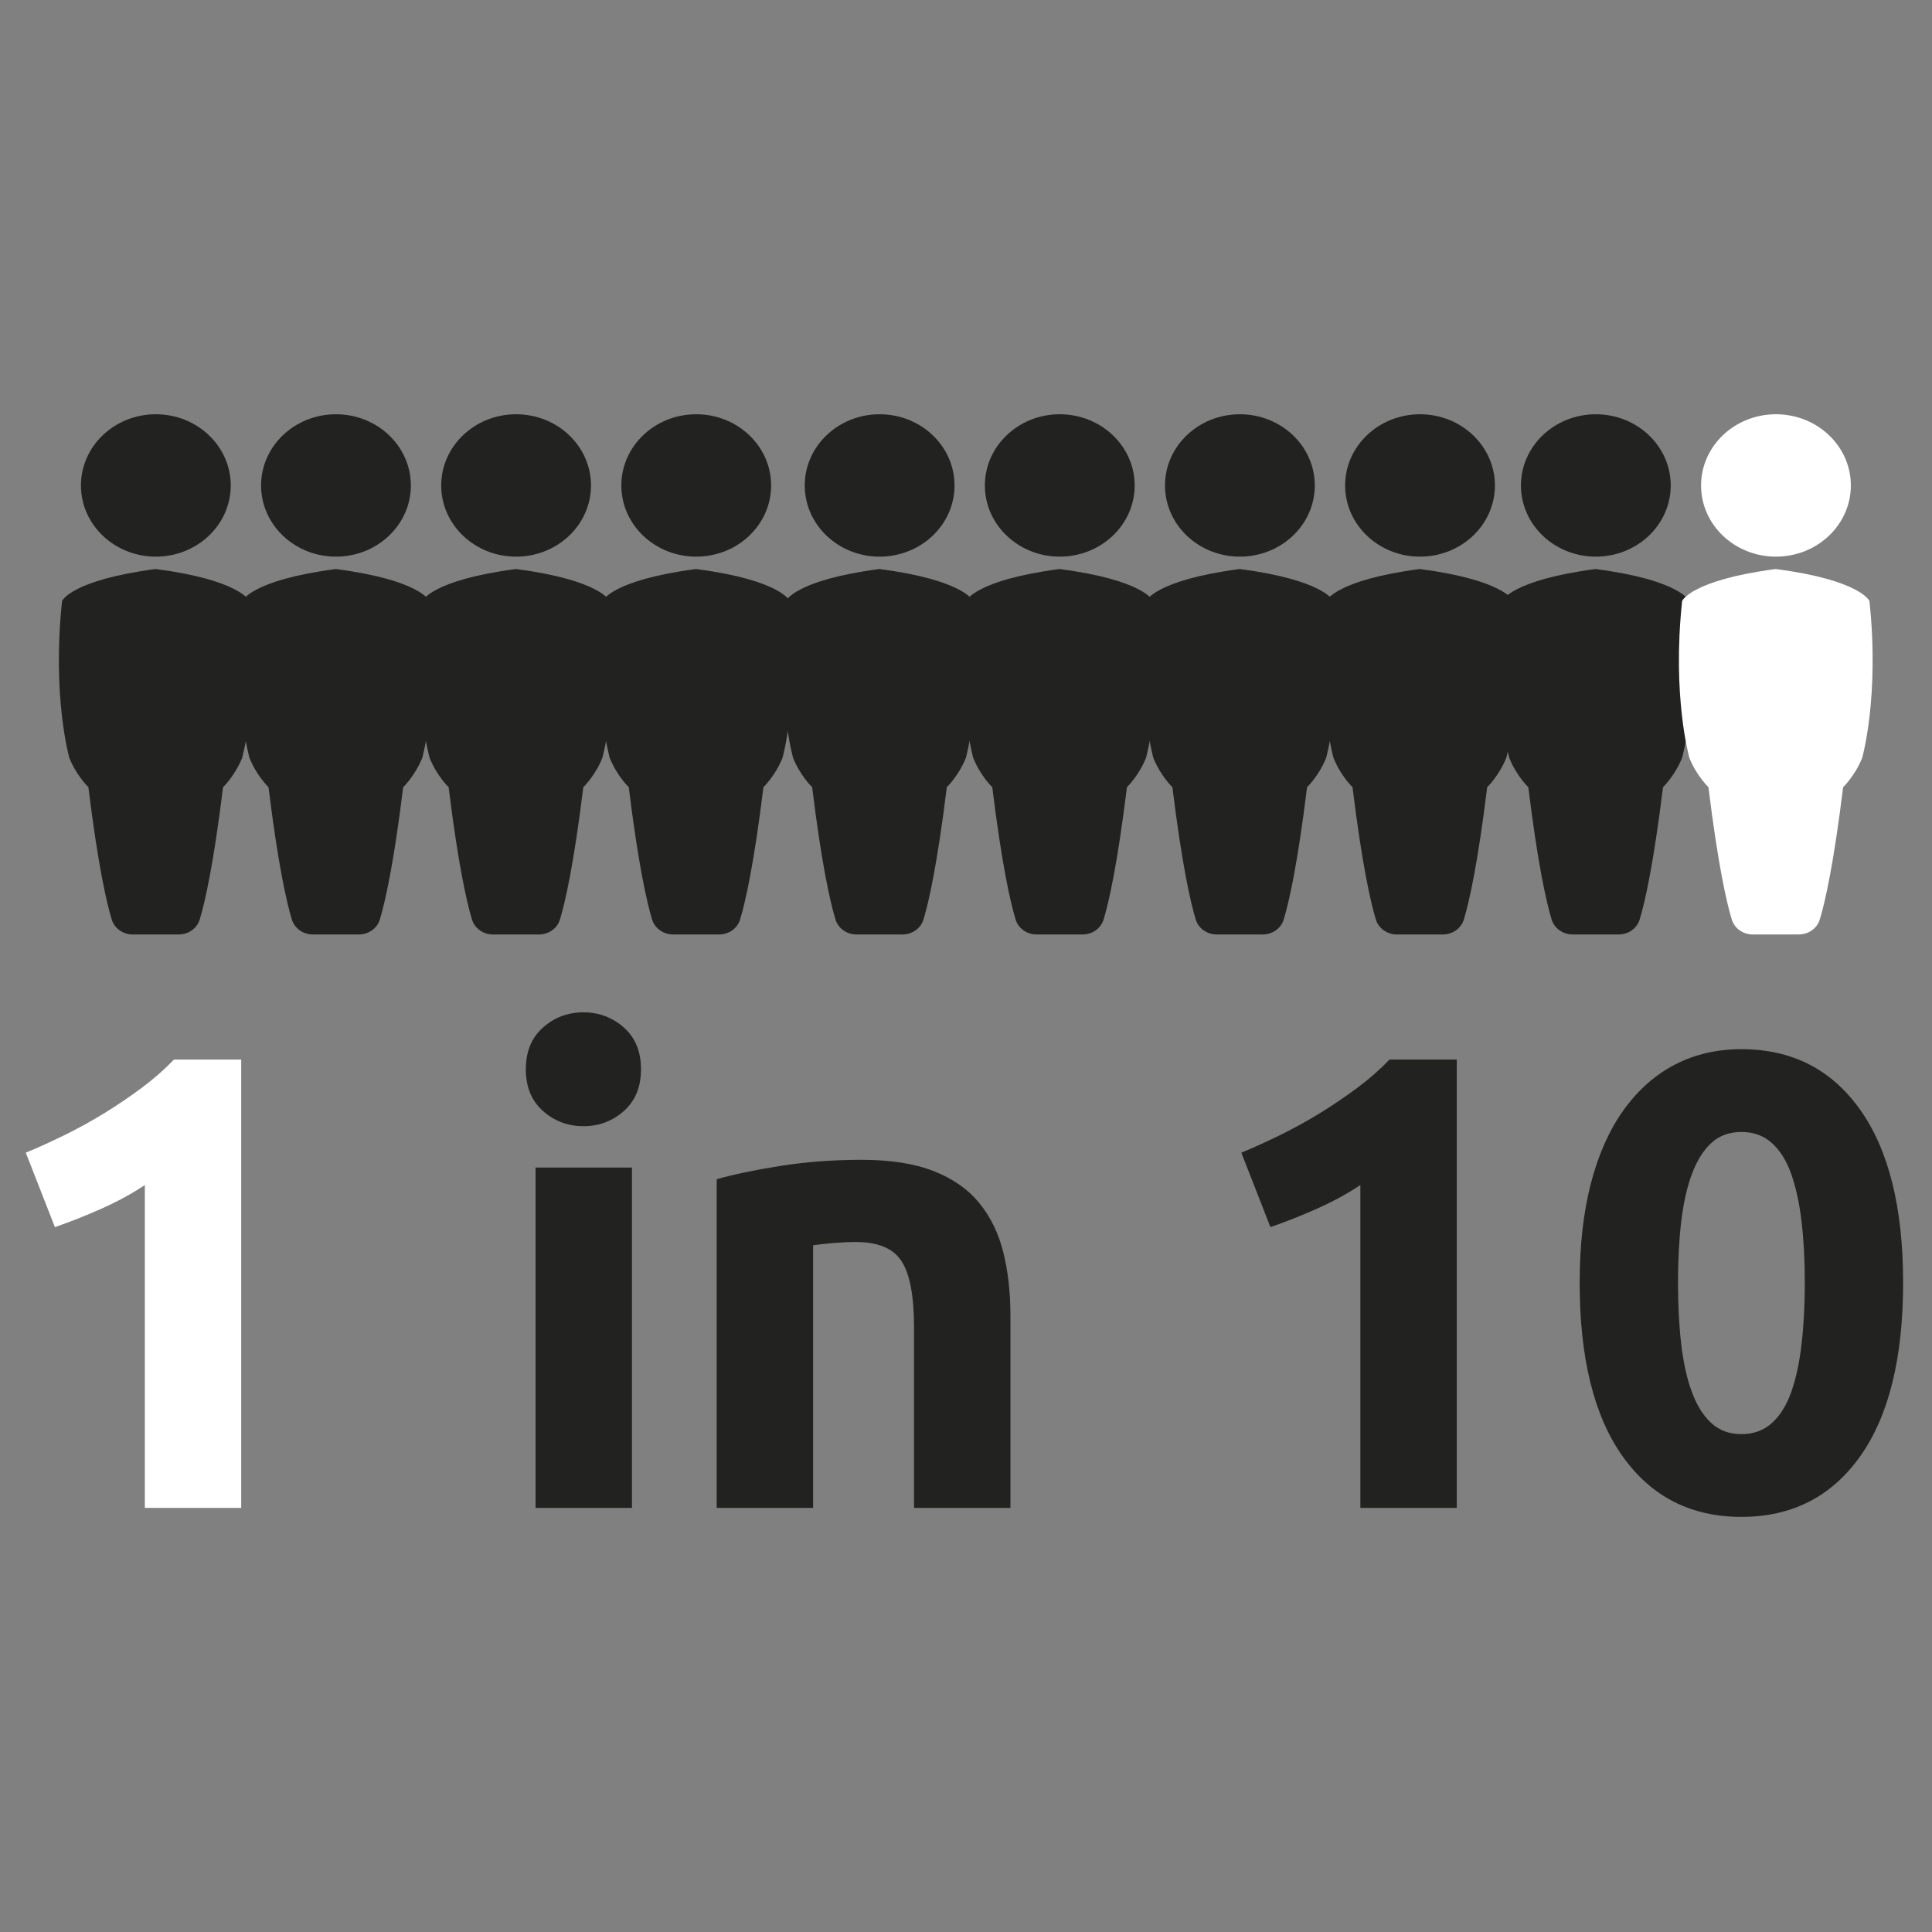
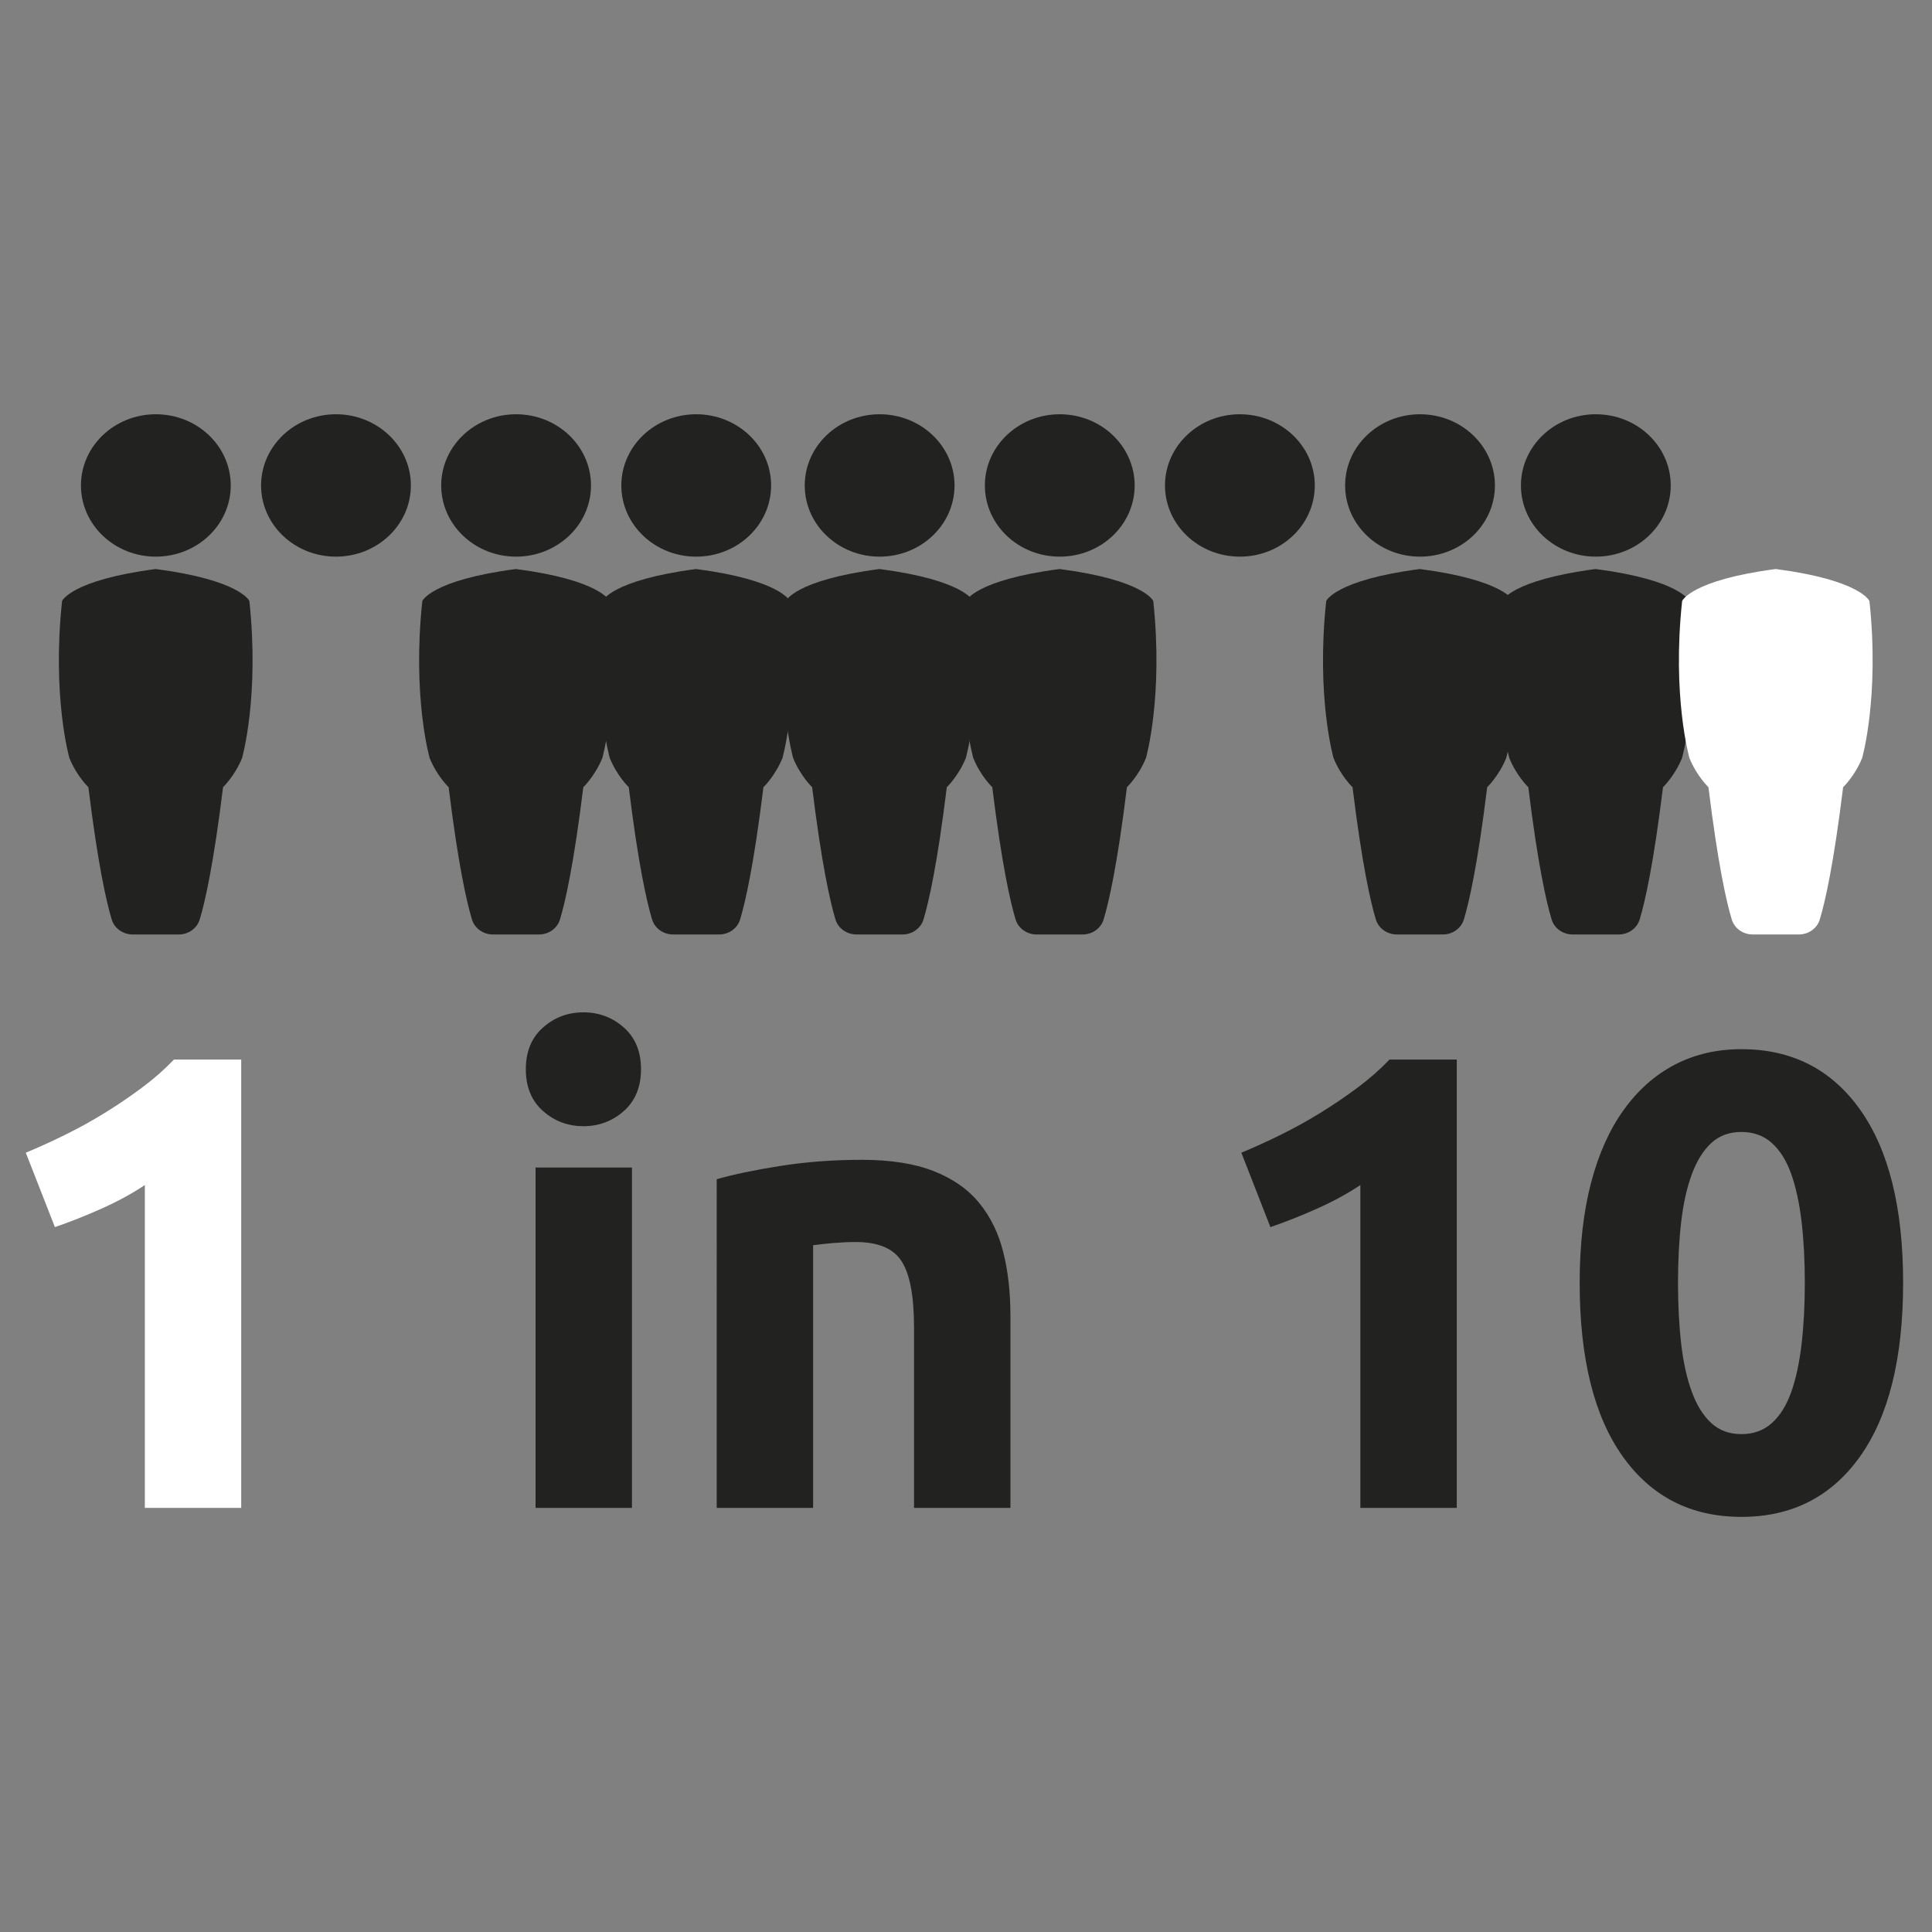
<svg xmlns="http://www.w3.org/2000/svg" version="1.1" id="Layer_1" x="0px" y="0px" viewBox="0 0 600 600" style="enable-background:new 0 0 600 600;" xml:space="preserve">
  <rect x="0" y="0" width="600" height="600" fill="#808080" stroke="none" />
  <style type="text/css"> .st0{fill:#FFFFFF;} .st1{fill:#222221;} </style>
  <g>
    <path class="st0" d="M8.01,357.98c3.88-1.61,7.94-3.45,12.15-5.52c4.22-2.08,8.34-4.35,12.36-6.83c4.02-2.48,7.87-5.09,11.55-7.83 c3.68-2.74,7-5.66,9.95-8.74h20.89v139.23H44.98V368.03c-4.02,2.68-8.51,5.12-13.46,7.33c-4.96,2.21-9.78,4.12-14.47,5.73 L8.01,357.98z" />
  </g>
  <g>
    <path class="st1" d="M199.07,332.07c0,5.49-1.78,9.81-5.32,12.96c-3.55,3.15-7.74,4.72-12.56,4.72c-4.82,0-9.01-1.57-12.56-4.72 c-3.55-3.15-5.33-7.46-5.33-12.96c0-5.49,1.77-9.81,5.33-12.96c3.54-3.15,7.73-4.72,12.56-4.72c4.82,0,9,1.58,12.56,4.72 C197.3,322.26,199.07,326.58,199.07,332.07z M196.26,468.28h-29.94V362.6h29.94V468.28z" />
    <path class="st1" d="M222.58,366.22c5.09-1.47,11.65-2.84,19.69-4.12c8.04-1.27,16.48-1.91,25.32-1.91c8.97,0,16.44,1.17,22.4,3.52 c5.96,2.34,10.68,5.66,14.17,9.95c3.48,4.29,5.96,9.38,7.43,15.27c1.47,5.89,2.21,12.46,2.21,19.69v59.67h-29.94v-56.05 c0-9.64-1.27-16.47-3.82-20.49c-2.54-4.02-7.3-6.03-14.26-6.03c-2.15,0-4.42,0.1-6.83,0.3c-2.41,0.2-4.56,0.44-6.43,0.7v81.57 h-29.94V366.22z" />
    <path class="st1" d="M385.51,357.98c3.88-1.61,7.94-3.45,12.15-5.52c4.22-2.08,8.34-4.35,12.36-6.83 c4.02-2.48,7.87-5.09,11.55-7.83c3.68-2.74,7-5.66,9.95-8.74h20.89v139.23h-29.94V368.03c-4.02,2.68-8.51,5.12-13.46,7.33 c-4.96,2.21-9.78,4.12-14.47,5.73L385.51,357.98z" />
    <path class="st1" d="M591.03,398.36c0,23.44-4.46,41.42-13.36,53.94c-8.91,12.53-21.19,18.78-36.86,18.78 c-15.67,0-27.96-6.26-36.87-18.78c-8.91-12.52-13.36-30.5-13.36-53.94c0-11.65,1.17-21.96,3.51-30.94 c2.34-8.97,5.72-16.54,10.15-22.7c4.42-6.16,9.71-10.85,15.87-14.07c6.16-3.21,13.06-4.82,20.7-4.82 c15.67,0,27.96,6.26,36.86,18.78S591.03,375.06,591.03,398.36z M560.5,398.36c0-6.96-0.34-13.29-1.01-18.99 c-0.67-5.69-1.74-10.61-3.21-14.77c-1.48-4.15-3.48-7.36-6.03-9.64c-2.54-2.28-5.69-3.42-9.44-3.42c-3.75,0-6.87,1.14-9.34,3.42 c-2.48,2.28-4.49,5.49-6.03,9.64c-1.54,4.15-2.65,9.08-3.32,14.77c-0.67,5.69-1,12.02-1,18.99c0,6.97,0.33,13.33,1,19.09 c0.67,5.76,1.77,10.72,3.32,14.87c1.53,4.15,3.54,7.37,6.03,9.64c2.48,2.28,5.59,3.42,9.34,3.42c3.75,0,6.9-1.14,9.44-3.42 c2.55-2.28,4.55-5.49,6.03-9.64c1.47-4.15,2.54-9.11,3.21-14.87C560.16,411.7,560.5,405.33,560.5,398.36z" />
  </g>
  <path class="st1" d="M48.4,290.21h7.1c3.03,0,5.7-1.9,6.53-4.67c1.66-5.49,4.29-17.1,7.24-41.07c0,0,3.63-3.46,5.91-9.06 c0,0,5.44-18.99,2.27-48.76c0,0-2.72-6.48-29.04-9.93h-0.1c-26.32,3.46-29.03,9.93-29.03,9.93c-3.19,29.77,2.27,48.76,2.27,48.76 c2.27,5.61,5.9,9.06,5.9,9.06c2.95,23.97,5.58,35.58,7.24,41.07c0.83,2.77,3.5,4.67,6.53,4.67h7.1H48.4z" />
  <path class="st1" d="M71.66,150.76c0,12.22-10.42,22.11-23.27,22.11c-12.84,0-23.25-9.89-23.25-22.11 c0-12.2,10.42-22.11,23.25-22.11C61.25,128.65,71.66,138.56,71.66,150.76" />
  <path class="st1" d="M273.17,290.21h7.1c3.03,0,5.7-1.9,6.53-4.67c1.66-5.49,4.29-17.1,7.24-41.07c0,0,3.63-3.46,5.91-9.06 c0,0,5.44-18.99,2.27-48.76c0,0-2.72-6.48-29.04-9.93h-0.1c-26.32,3.46-29.03,9.93-29.03,9.93c-3.19,29.77,2.27,48.76,2.27,48.76 c2.27,5.61,5.9,9.06,5.9,9.06c2.95,23.97,5.58,35.58,7.24,41.07c0.83,2.77,3.5,4.67,6.53,4.67h7.1H273.17z" />
  <path class="st1" d="M296.44,150.76c0,12.22-10.42,22.11-23.27,22.11c-12.84,0-23.25-9.89-23.25-22.11 c0-12.2,10.42-22.11,23.25-22.11C286.02,128.65,296.44,138.56,296.44,150.76" />
-   <path class="st1" d="M104.34,290.21h7.1c3.03,0,5.7-1.9,6.53-4.67c1.66-5.49,4.29-17.1,7.24-41.07c0,0,3.63-3.46,5.91-9.06 c0,0,5.44-18.99,2.27-48.76c0,0-2.72-6.48-29.04-9.93h-0.1c-26.32,3.46-29.03,9.93-29.03,9.93c-3.19,29.77,2.27,48.76,2.27,48.76 c2.27,5.61,5.9,9.06,5.9,9.06c2.95,23.97,5.58,35.58,7.24,41.07c0.83,2.77,3.5,4.67,6.53,4.67h7.1H104.34z" />
  <path class="st1" d="M127.6,150.76c0,12.22-10.42,22.11-23.27,22.11c-12.84,0-23.25-9.89-23.25-22.11 c0-12.2,10.42-22.11,23.25-22.11C117.18,128.65,127.6,138.56,127.6,150.76" />
  <path class="st1" d="M329.11,290.21h7.1c3.03,0,5.7-1.9,6.53-4.67c1.66-5.49,4.29-17.1,7.24-41.07c0,0,3.63-3.46,5.91-9.06 c0,0,5.44-18.99,2.27-48.76c0,0-2.72-6.48-29.04-9.93h-0.1c-26.32,3.46-29.03,9.93-29.03,9.93c-3.19,29.77,2.27,48.76,2.27,48.76 c2.27,5.61,5.9,9.06,5.9,9.06c2.95,23.97,5.58,35.58,7.24,41.07c0.83,2.77,3.5,4.67,6.53,4.67h7.1H329.11z" />
  <path class="st1" d="M352.38,150.76c0,12.22-10.42,22.11-23.27,22.11c-12.84,0-23.25-9.89-23.25-22.11 c0-12.2,10.42-22.11,23.25-22.11C341.96,128.65,352.38,138.56,352.38,150.76" />
  <path class="st1" d="M160.28,290.21h7.1c3.03,0,5.7-1.9,6.53-4.67c1.66-5.49,4.29-17.1,7.24-41.07c0,0,3.63-3.46,5.91-9.06 c0,0,5.44-18.99,2.27-48.76c0,0-2.72-6.48-29.04-9.93h-0.1c-26.32,3.46-29.03,9.93-29.03,9.93c-3.19,29.77,2.27,48.76,2.27,48.76 c2.27,5.61,5.9,9.06,5.9,9.06c2.95,23.97,5.58,35.58,7.24,41.07c0.83,2.77,3.5,4.67,6.53,4.67h7.1H160.28z" />
  <path class="st1" d="M183.54,150.76c0,12.22-10.42,22.11-23.27,22.11c-12.84,0-23.25-9.89-23.25-22.11 c0-12.2,10.42-22.11,23.25-22.11C173.13,128.65,183.54,138.56,183.54,150.76" />
-   <path class="st1" d="M385.05,290.21h7.1c3.03,0,5.7-1.9,6.53-4.67c1.66-5.49,4.29-17.1,7.24-41.07c0,0,3.63-3.46,5.91-9.06 c0,0,5.44-18.99,2.27-48.76c0,0-2.72-6.48-29.04-9.93h-0.1c-26.32,3.46-29.03,9.93-29.03,9.93c-3.19,29.77,2.27,48.76,2.27,48.76 c2.27,5.61,5.9,9.06,5.9,9.06c2.95,23.97,5.58,35.58,7.24,41.07c0.83,2.77,3.5,4.67,6.53,4.67h7.1H385.05z" />
  <path class="st1" d="M408.32,150.76c0,12.22-10.42,22.11-23.27,22.11c-12.84,0-23.25-9.89-23.25-22.11 c0-12.2,10.42-22.11,23.25-22.11C397.9,128.65,408.32,138.56,408.32,150.76" />
  <path class="st1" d="M216.22,290.21h7.1c3.03,0,5.7-1.9,6.53-4.67c1.66-5.49,4.29-17.1,7.24-41.07c0,0,3.63-3.46,5.91-9.06 c0,0,5.44-18.99,2.27-48.76c0,0-2.72-6.48-29.04-9.93h-0.1c-26.32,3.46-29.03,9.93-29.03,9.93c-3.19,29.77,2.27,48.76,2.27,48.76 c2.27,5.61,5.9,9.06,5.9,9.06c2.95,23.97,5.58,35.58,7.24,41.07c0.83,2.77,3.5,4.67,6.53,4.67h7.1H216.22z" />
  <path class="st1" d="M239.48,150.76c0,12.22-10.42,22.11-23.27,22.11c-12.84,0-23.25-9.89-23.25-22.11 c0-12.2,10.42-22.11,23.25-22.11C229.06,128.65,239.48,138.56,239.48,150.76" />
  <path class="st1" d="M440.99,290.21h7.1c3.03,0,5.7-1.9,6.53-4.67c1.66-5.49,4.29-17.1,7.24-41.07c0,0,3.63-3.46,5.91-9.06 c0,0,5.44-18.99,2.27-48.76c0,0-2.72-6.48-29.04-9.93h-0.1c-26.32,3.46-29.03,9.93-29.03,9.93c-3.19,29.77,2.27,48.76,2.27,48.76 c2.27,5.61,5.9,9.06,5.9,9.06c2.95,23.97,5.58,35.58,7.24,41.07c0.83,2.77,3.5,4.67,6.53,4.67h7.1H440.99z" />
  <path class="st1" d="M464.26,150.76c0,12.22-10.42,22.11-23.27,22.11c-12.84,0-23.25-9.89-23.25-22.11 c0-12.2,10.42-22.11,23.25-22.11C453.84,128.65,464.26,138.56,464.26,150.76" />
  <path class="st1" d="M495.59,290.21h7.1c3.03,0,5.7-1.9,6.53-4.67c1.66-5.49,4.29-17.1,7.24-41.07c0,0,3.63-3.46,5.91-9.06 c0,0,5.44-18.99,2.26-48.76c0,0-2.72-6.48-29.04-9.93h-0.1c-26.32,3.46-29.03,9.93-29.03,9.93c-3.19,29.77,2.27,48.76,2.27,48.76 c2.27,5.61,5.9,9.06,5.9,9.06c2.95,23.97,5.58,35.58,7.24,41.07c0.83,2.77,3.5,4.67,6.53,4.67h7.1H495.59z" />
  <path class="st1" d="M518.86,150.76c0,12.22-10.42,22.11-23.27,22.11c-12.84,0-23.25-9.89-23.25-22.11 c0-12.2,10.42-22.11,23.25-22.11C508.44,128.65,518.86,138.56,518.86,150.76" />
  <path class="st0" d="M551.53,290.21h7.1c3.03,0,5.7-1.9,6.53-4.67c1.66-5.49,4.29-17.1,7.24-41.07c0,0,3.63-3.46,5.91-9.06 c0,0,5.44-18.99,2.26-48.76c0,0-2.72-6.48-29.04-9.93h-0.1c-26.32,3.46-29.03,9.93-29.03,9.93c-3.19,29.77,2.27,48.76,2.27,48.76 c2.27,5.61,5.9,9.06,5.9,9.06c2.95,23.97,5.58,35.58,7.24,41.07c0.83,2.77,3.5,4.67,6.53,4.67h7.1H551.53z" />
-   <path class="st0" d="M574.8,150.76c0,12.22-10.42,22.11-23.27,22.11c-12.84,0-23.25-9.89-23.25-22.11 c0-12.2,10.42-22.11,23.25-22.11C564.38,128.65,574.8,138.56,574.8,150.76" />
</svg>